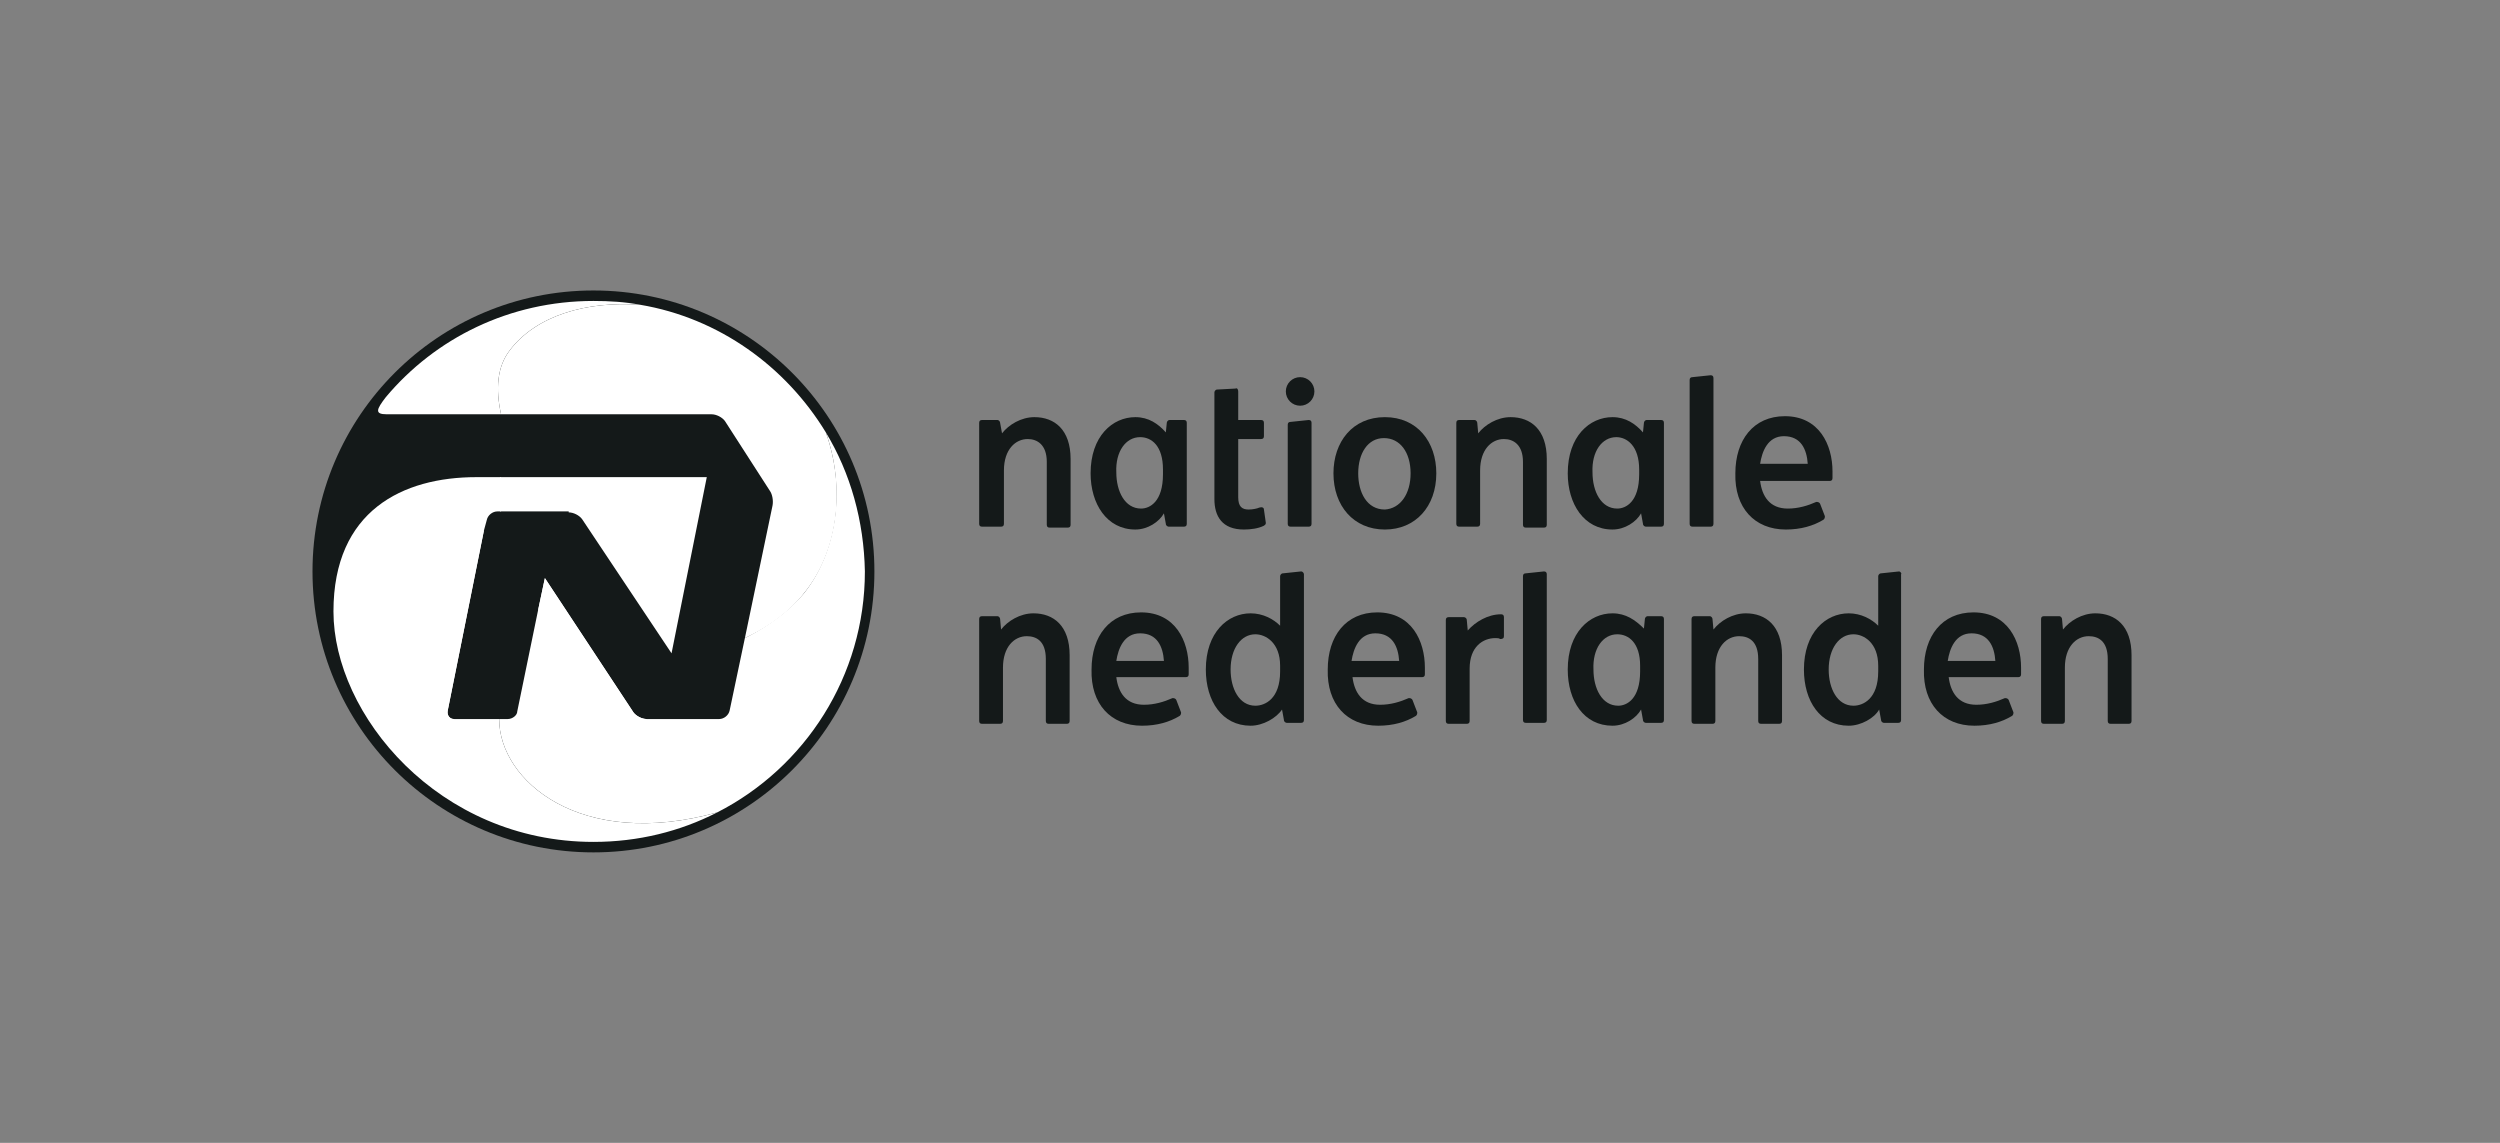
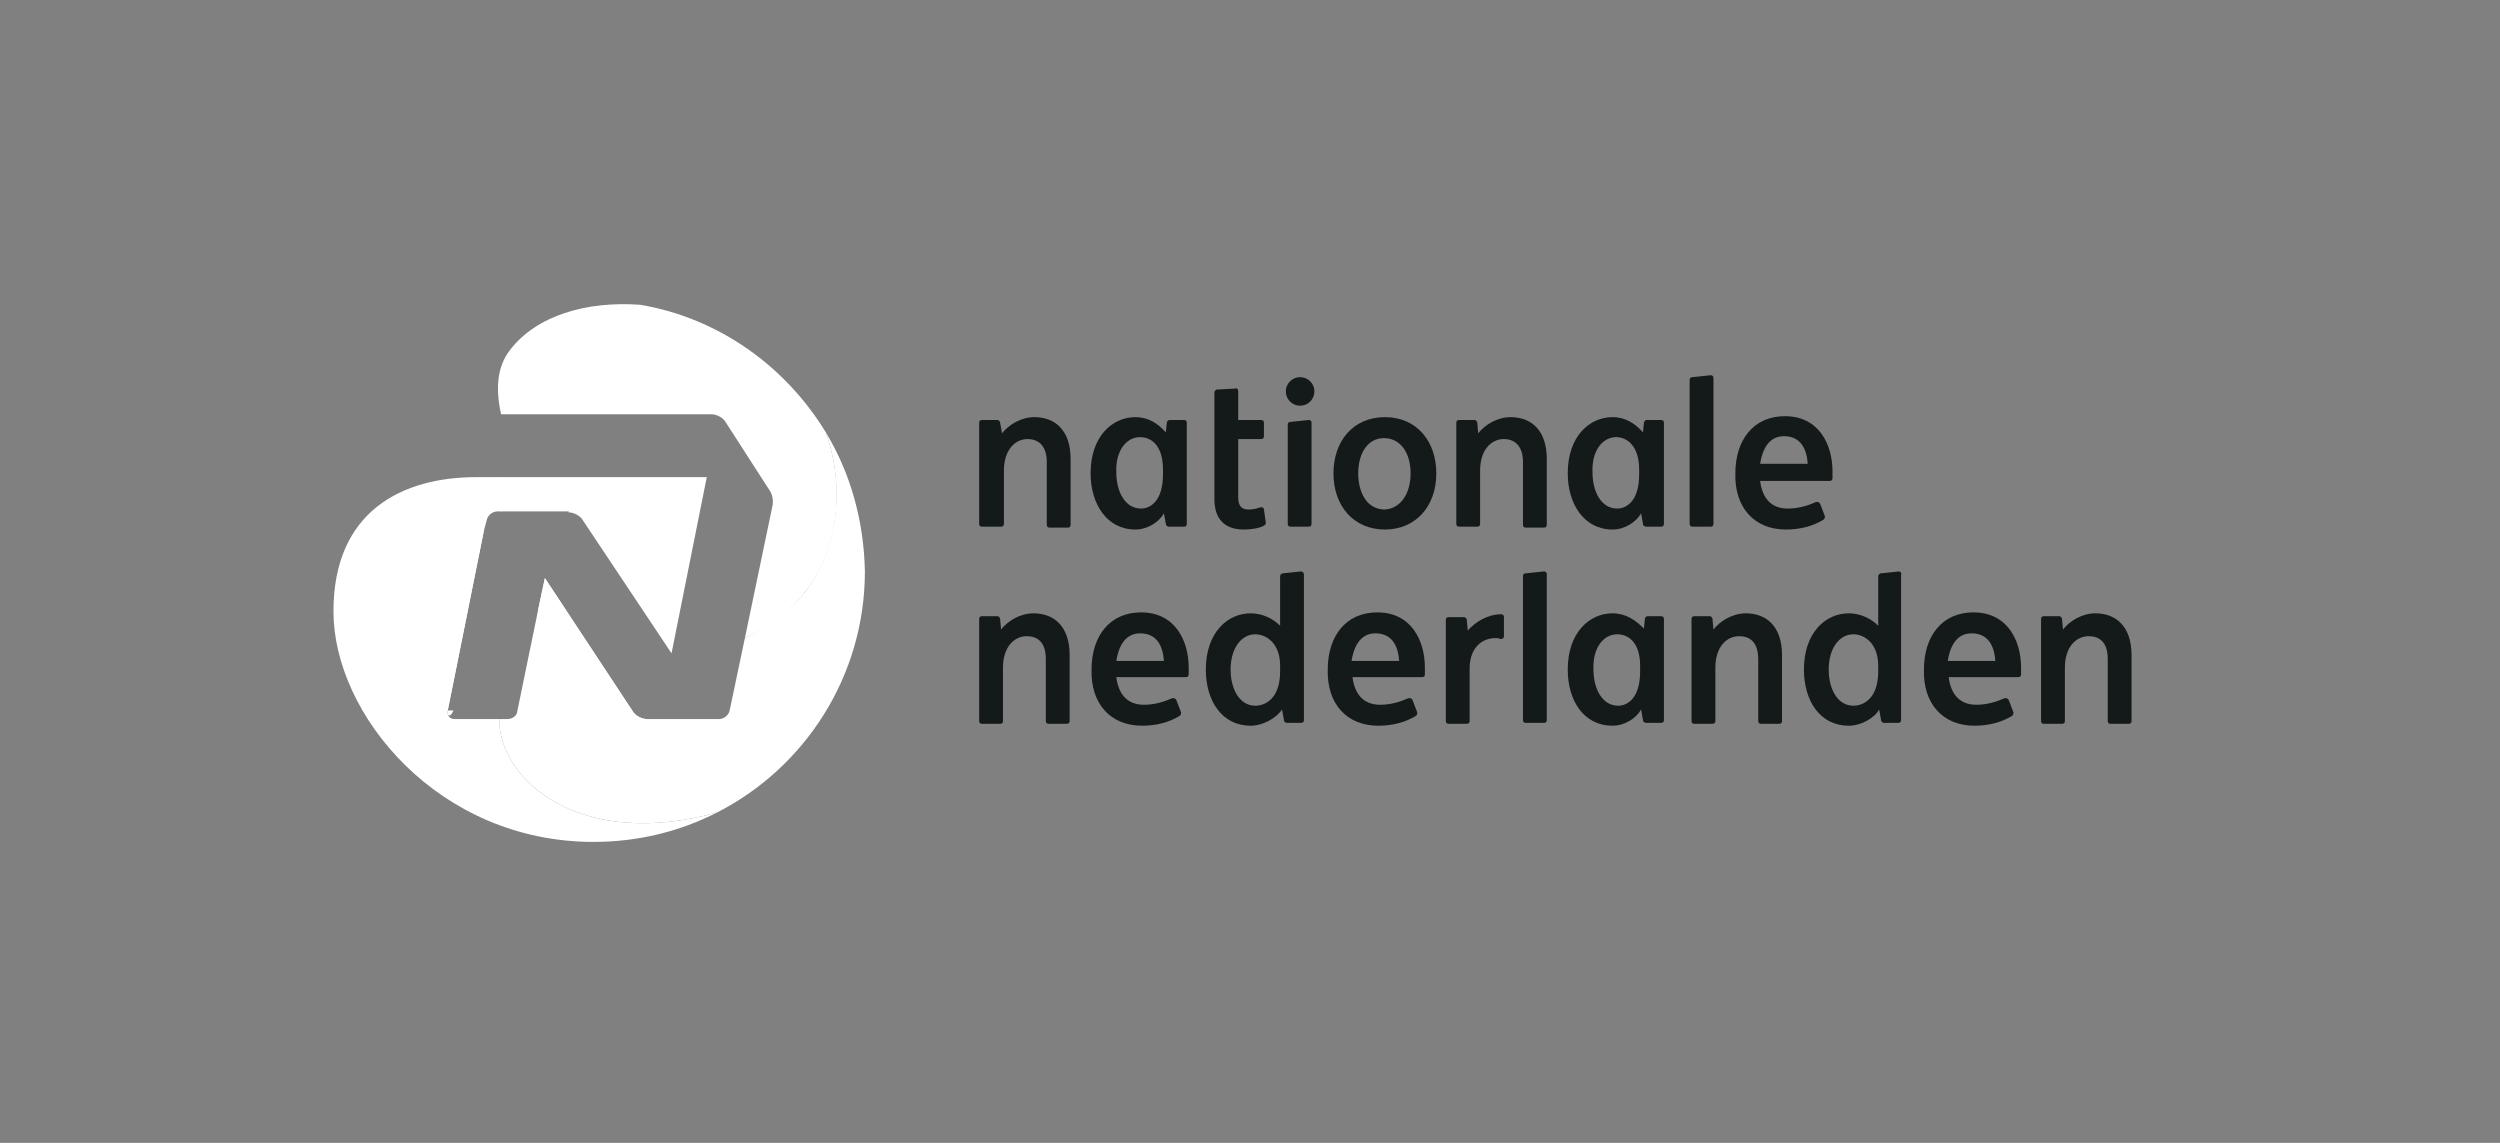
<svg xmlns="http://www.w3.org/2000/svg" width="280" height="128" viewBox="0 0 280 128" fill="none">
  <rect x="0" y="0" width="280" height="128" fill="#808080" stroke="none" />
-   <path d="M66.467 95.467C83.845 95.467 97.933 81.379 97.933 64C97.933 46.621 83.845 32.533 66.467 32.533C49.088 32.533 35 46.621 35 64C35 81.379 49.088 95.467 66.467 95.467Z" fill="#141919" />
  <path d="M63.693 57.387C64.227 57.387 64.867 57.707 65.187 58.133L75.213 73.173L79.16 53.44H56.013V57.28H63.693V57.387Z" fill="white" />
  <path d="M92.493 48.427C94.733 54.72 93.773 61.76 90.04 66.453C88.547 68.267 86.2 70.08 83.427 71.467L81.72 79.573C81.613 80.107 81.08 80.533 80.547 80.533H72.44C71.907 80.533 71.267 80.213 70.947 79.787L61.027 64.747L60.28 68.267L57.933 79.68C57.933 80.107 57.4 80.533 56.867 80.533H55.907C55.907 87.467 65.08 95.253 80.333 90.987C90.147 85.973 96.867 75.733 96.867 64C96.76 58.347 95.267 53.013 92.493 48.427Z" fill="white" />
  <path d="M37.347 68.48C37.347 57.173 45.133 53.44 53.347 53.44H56.12V57.28H55.693C55.16 57.28 54.627 57.707 54.52 58.24L54.2 59.413L50.147 79.573C50.04 80.107 50.36 80.533 50.893 80.533H55.907C55.907 87.467 65.08 95.253 80.333 90.987C76.173 93.12 71.48 94.293 66.467 94.293C49.08 94.293 37.347 80 37.347 68.48Z" fill="white" />
  <path d="M83.427 71.467C86.2 70.187 88.547 68.373 90.04 66.453C93.88 61.76 94.733 54.72 92.493 48.427C88.013 41.067 80.547 35.627 71.693 34.133C65.72 33.707 60.067 35.307 57.08 39.253C55.693 41.067 55.48 43.52 56.12 46.4H79.693C80.227 46.4 80.867 46.72 81.187 47.147L86.2 54.933C86.52 55.36 86.627 56.107 86.52 56.64L83.427 71.467Z" fill="white" />
-   <path d="M71.693 34.133C65.72 33.707 60.067 35.307 57.08 39.253C55.693 41.067 55.48 43.52 56.12 46.4H43.32C41.933 46.4 42.147 45.867 43.213 44.48C48.76 37.867 57.08 33.707 66.467 33.707C68.28 33.707 69.987 33.813 71.693 34.133Z" fill="white" />
-   <path d="M50.147 79.573L54.2 59.413H51.213C50.68 59.413 50.147 59.84 50.04 60.373L45.987 79.573C45.88 80.107 46.2 80.533 46.733 80.533H50.787C50.36 80.533 50.04 80.107 50.147 79.573Z" fill="white" />
+   <path d="M50.147 79.573L54.2 59.413H51.213C50.68 59.413 50.147 59.84 50.04 60.373L45.987 79.573H50.787C50.36 80.533 50.04 80.107 50.147 79.573Z" fill="white" />
  <path d="M69.24 80.533H72.44C71.907 80.533 71.267 80.213 70.947 79.787L61.027 64.747L60.28 68.267L67.64 79.68C67.96 80.107 68.707 80.533 69.24 80.533Z" fill="white" />
  <path d="M149.347 53.013C149.347 49.493 151.48 46.72 155.107 46.72C158.733 46.72 160.867 49.493 160.867 53.013C160.867 56.747 158.52 59.307 155.107 59.307C151.587 59.307 149.347 56.64 149.347 53.013ZM157.987 53.013C157.987 50.667 156.813 49.067 155 49.067C153.187 49.067 152.12 50.773 152.12 53.013C152.12 55.147 153.08 57.067 155.107 57.067C156.813 56.96 157.987 55.36 157.987 53.013Z" fill="#141919" />
  <path d="M109.987 58.987C109.773 58.987 109.667 58.88 109.667 58.667V47.36C109.667 47.147 109.773 47.04 109.987 47.04H111.693C111.907 47.04 112.013 47.253 112.013 47.36L112.227 48.533C112.973 47.573 114.36 46.72 115.853 46.72C118.093 46.72 119.907 48.107 119.907 51.413V58.773C119.907 58.987 119.8 59.093 119.587 59.093H117.56C117.347 59.093 117.24 58.987 117.24 58.773V51.733C117.24 49.813 116.173 49.173 115.107 49.173C113.72 49.173 112.44 50.347 112.44 52.693V58.667C112.44 58.88 112.333 58.987 112.12 58.987H109.987Z" fill="#141919" />
  <path d="M109.987 81.067C109.773 81.067 109.667 80.96 109.667 80.747V69.333C109.667 69.12 109.773 69.013 109.987 69.013H111.693C111.907 69.013 112.013 69.227 112.013 69.333L112.12 70.507C112.867 69.547 114.253 68.693 115.747 68.693C117.987 68.693 119.8 70.08 119.8 73.387V80.747C119.8 80.96 119.693 81.067 119.48 81.067H117.453C117.24 81.067 117.133 80.96 117.133 80.747V73.813C117.133 71.787 116.067 71.253 115 71.253C113.613 71.253 112.333 72.427 112.333 74.773V80.747C112.333 80.96 112.227 81.067 112.013 81.067H109.987Z" fill="#141919" />
  <path d="M163.427 58.987C163.213 58.987 163.107 58.88 163.107 58.667V47.36C163.107 47.147 163.213 47.04 163.427 47.04H165.133C165.347 47.04 165.453 47.253 165.453 47.36L165.56 48.533C166.307 47.573 167.693 46.72 169.187 46.72C171.427 46.72 173.24 48.107 173.24 51.413V58.773C173.24 58.987 173.133 59.093 172.92 59.093H170.893C170.68 59.093 170.573 58.987 170.573 58.773V51.733C170.573 49.813 169.507 49.173 168.44 49.173C167.053 49.173 165.773 50.347 165.773 52.693V58.667C165.773 58.88 165.667 58.987 165.453 58.987H163.427Z" fill="#141919" />
  <path d="M127.693 48.96C128.973 48.96 130.253 49.92 130.253 52.587V53.12C130.253 56.213 128.76 56.96 127.8 56.96C125.987 56.96 125.027 55.04 125.027 52.907C124.92 50.56 126.093 48.96 127.693 48.96ZM127.16 46.72C124.6 46.72 122.147 48.853 122.147 53.013C122.147 56.427 123.96 59.307 127.16 59.307C128.547 59.307 129.827 58.453 130.36 57.493L130.573 58.667C130.573 58.88 130.787 58.987 130.893 58.987H132.6C132.813 58.987 132.92 58.88 132.92 58.667V47.36C132.92 47.147 132.813 47.04 132.6 47.04H131C130.787 47.04 130.68 47.253 130.68 47.36L130.573 48.427C129.72 47.467 128.653 46.72 127.16 46.72Z" fill="#141919" />
  <path d="M181.133 71.04C182.413 71.04 183.693 72 183.693 74.56V75.2C183.693 78.293 182.2 79.04 181.24 79.04C179.427 79.04 178.467 77.12 178.467 74.987C178.36 72.64 179.533 71.04 181.133 71.04ZM180.6 68.693C178.04 68.693 175.587 70.827 175.587 74.987C175.587 78.507 177.4 81.28 180.6 81.28C181.987 81.28 183.267 80.427 183.8 79.467L184.013 80.64C184.013 80.853 184.227 80.96 184.333 80.96H186.04C186.253 80.96 186.36 80.853 186.36 80.64V69.333C186.36 69.12 186.253 69.013 186.04 69.013H184.547C184.333 69.013 184.227 69.227 184.227 69.333L184.12 70.4C183.16 69.44 182.093 68.693 180.6 68.693Z" fill="#141919" />
  <path d="M181.027 48.96C182.2 48.96 183.587 49.92 183.587 52.587V53.12C183.587 56.213 182.093 56.96 181.133 56.96C179.32 56.96 178.36 55.04 178.36 52.907C178.253 50.56 179.427 48.96 181.027 48.96ZM180.6 46.72C178.04 46.72 175.587 48.853 175.587 53.013C175.587 56.427 177.4 59.307 180.6 59.307C181.987 59.307 183.267 58.453 183.8 57.493L184.013 58.667C184.013 58.88 184.227 58.987 184.333 58.987H186.04C186.253 58.987 186.36 58.88 186.36 58.667V47.36C186.36 47.147 186.253 47.04 186.04 47.04H184.44C184.227 47.04 184.12 47.253 184.12 47.36L184.013 48.427C183.16 47.467 182.093 46.72 180.6 46.72Z" fill="#141919" />
  <path d="M146.573 47.04C146.787 47.04 146.893 47.147 146.893 47.36V58.667C146.893 58.88 146.787 58.987 146.573 58.987H144.547C144.333 58.987 144.227 58.88 144.227 58.667V47.573C144.227 47.36 144.333 47.253 144.547 47.253L146.573 47.04Z" fill="#141919" />
  <path d="M191.587 42.027C191.8 42.027 191.907 42.133 191.907 42.347V58.667C191.907 58.88 191.8 58.987 191.587 58.987H189.56C189.347 58.987 189.24 58.88 189.24 58.667V42.56C189.24 42.347 189.347 42.24 189.56 42.24L191.587 42.027Z" fill="#141919" />
  <path d="M145.613 45.44C146.497 45.44 147.213 44.724 147.213 43.84C147.213 42.956 146.497 42.24 145.613 42.24C144.73 42.24 144.013 42.956 144.013 43.84C144.013 44.724 144.73 45.44 145.613 45.44Z" fill="#141919" />
  <path d="M141.56 57.067C141.56 56.853 141.347 56.747 141.027 56.853C140.813 56.96 140.28 57.067 139.853 57.067C139.107 57.067 138.68 56.747 138.68 55.68V49.173H141.24C141.453 49.173 141.56 49.067 141.56 48.853V47.36C141.56 47.147 141.453 47.04 141.24 47.04H138.68V43.84C138.68 43.627 138.573 43.413 138.36 43.52L136.333 43.627C136.12 43.627 136.013 43.84 136.013 43.947V55.893C136.013 57.813 136.867 59.307 139.32 59.307C140.067 59.307 140.92 59.2 141.56 58.88C141.667 58.773 141.773 58.773 141.773 58.56L141.56 57.067Z" fill="#141919" />
  <path d="M197.133 51.947C197.347 50.56 197.987 48.853 199.8 48.853C201.72 48.853 202.36 50.347 202.467 51.947H197.133ZM200.013 59.307C201.72 59.307 203.107 58.88 204.173 58.24C204.387 58.133 204.387 57.92 204.387 57.813L203.853 56.427C203.747 56.213 203.533 56.213 203.427 56.213C202.467 56.64 201.4 56.96 200.227 56.96C198.2 56.96 197.347 55.573 197.133 53.867H204.92C205.133 53.867 205.24 53.76 205.24 53.547C205.24 53.227 205.24 53.12 205.24 52.8C205.24 49.813 203.747 46.613 199.907 46.613C196.387 46.613 194.36 49.28 194.36 53.013C194.253 56.853 196.493 59.307 200.013 59.307Z" fill="#141919" />
  <path d="M228.92 81.067C228.707 81.067 228.6 80.96 228.6 80.747V69.333C228.6 69.12 228.707 69.013 228.92 69.013H230.627C230.84 69.013 230.947 69.227 230.947 69.333L231.053 70.507C231.8 69.547 233.187 68.693 234.68 68.693C236.92 68.693 238.733 70.08 238.733 73.387V80.747C238.733 80.96 238.627 81.067 238.413 81.067H236.387C236.173 81.067 236.067 80.96 236.067 80.747V73.813C236.067 71.787 235 71.253 233.933 71.253C232.547 71.253 231.267 72.427 231.267 74.773V80.747C231.267 80.96 231.16 81.067 230.947 81.067H228.92Z" fill="#141919" />
  <path d="M189.773 81.067C189.56 81.067 189.453 80.96 189.453 80.747V69.333C189.453 69.12 189.56 69.013 189.773 69.013H191.48C191.693 69.013 191.8 69.227 191.8 69.333L191.907 70.507C192.653 69.547 194.04 68.693 195.533 68.693C197.773 68.693 199.587 70.08 199.587 73.387V80.747C199.587 80.96 199.48 81.067 199.267 81.067H197.24C197.027 81.067 196.92 80.96 196.92 80.747V73.813C196.92 71.787 195.853 71.253 194.787 71.253C193.4 71.253 192.12 72.427 192.12 74.773V80.747C192.12 80.96 192.013 81.067 191.8 81.067H189.773Z" fill="#141919" />
  <path d="M172.92 64C173.133 64 173.24 64.107 173.24 64.32V80.64C173.24 80.853 173.133 80.96 172.92 80.96H170.893C170.68 80.96 170.573 80.853 170.573 80.64V64.533C170.573 64.32 170.68 64.213 170.893 64.213L172.92 64Z" fill="#141919" />
  <path d="M125.027 74.027C125.24 72.64 125.88 70.933 127.693 70.933C129.613 70.933 130.253 72.427 130.36 74.027H125.027ZM127.907 81.28C129.613 81.28 131 80.853 132.067 80.213C132.28 80.107 132.28 79.893 132.28 79.787L131.747 78.4C131.64 78.187 131.427 78.187 131.32 78.187C130.36 78.613 129.293 78.933 128.12 78.933C126.093 78.933 125.24 77.547 125.027 75.84H132.813C133.027 75.84 133.133 75.733 133.133 75.52C133.133 75.2 133.133 75.093 133.133 74.773C133.133 71.787 131.64 68.587 127.8 68.587C124.28 68.587 122.253 71.253 122.253 74.987C122.147 78.827 124.387 81.28 127.907 81.28Z" fill="#141919" />
  <path d="M151.373 74.027C151.587 72.64 152.227 70.933 154.04 70.933C155.96 70.933 156.6 72.427 156.707 74.027H151.373ZM154.36 81.28C156.067 81.28 157.453 80.853 158.52 80.213C158.733 80.107 158.733 79.893 158.733 79.787L158.2 78.4C158.093 78.187 157.88 78.187 157.773 78.187C156.813 78.613 155.747 78.933 154.573 78.933C152.547 78.933 151.693 77.547 151.48 75.84H159.267C159.48 75.84 159.587 75.733 159.587 75.52C159.587 75.2 159.587 75.093 159.587 74.773C159.587 71.787 158.093 68.587 154.253 68.587C150.733 68.587 148.707 71.253 148.707 74.987C148.6 78.827 150.84 81.28 154.36 81.28Z" fill="#141919" />
  <path d="M145.72 64L143.693 64.213C143.48 64.213 143.373 64.427 143.373 64.533V70.08C142.627 69.333 141.453 68.693 140.067 68.693C137.507 68.693 135.053 70.827 135.053 74.987C135.053 78.507 136.867 81.28 140.067 81.28C141.453 81.28 142.947 80.427 143.587 79.467L143.8 80.64C143.8 80.853 144.013 80.96 144.12 80.96H145.72C145.933 80.96 146.04 80.853 146.04 80.64V64.32C146.04 64.213 145.933 64 145.72 64ZM143.373 75.2C143.373 78.293 141.667 79.04 140.6 79.04C138.787 79.04 137.827 77.12 137.827 74.987C137.827 72.64 139 71.04 140.6 71.04C141.773 71.04 143.373 72 143.373 74.56V75.2Z" fill="#141919" />
  <path d="M218.147 74.027C218.36 72.64 219 70.933 220.813 70.933C222.733 70.933 223.373 72.427 223.48 74.027H218.147ZM221.133 81.28C222.84 81.28 224.227 80.853 225.293 80.213C225.507 80.107 225.507 79.893 225.507 79.787L224.973 78.4C224.867 78.187 224.653 78.187 224.547 78.187C223.587 78.613 222.52 78.933 221.347 78.933C219.32 78.933 218.467 77.547 218.253 75.84H226.04C226.253 75.84 226.36 75.733 226.36 75.52C226.36 75.2 226.36 75.093 226.36 74.773C226.36 71.787 224.867 68.587 221.027 68.587C217.507 68.587 215.48 71.253 215.48 74.987C215.373 78.827 217.613 81.28 221.133 81.28Z" fill="#141919" />
  <path d="M212.707 64L210.68 64.213C210.467 64.213 210.36 64.427 210.36 64.533V70.08C209.613 69.333 208.44 68.693 207.053 68.693C204.493 68.693 202.04 70.827 202.04 74.987C202.04 78.507 203.853 81.28 207.053 81.28C208.44 81.28 209.933 80.427 210.467 79.467L210.68 80.64C210.68 80.853 210.893 80.96 211 80.96H212.6C212.813 80.96 212.92 80.853 212.92 80.64V64.32C213.027 64.213 212.813 64 212.707 64ZM210.36 75.2C210.36 78.293 208.653 79.04 207.587 79.04C205.773 79.04 204.813 77.12 204.813 74.987C204.813 72.64 205.987 71.04 207.587 71.04C208.76 71.04 210.36 72 210.36 74.56V75.2Z" fill="#141919" />
  <path d="M168.44 69.12C168.44 68.907 168.333 68.8 168.12 68.8C166.627 68.8 165.24 69.653 164.387 70.613L164.28 69.44C164.28 69.227 164.067 69.12 163.96 69.12H162.253C162.04 69.12 161.933 69.227 161.933 69.44V80.747C161.933 80.96 162.04 81.067 162.253 81.067H164.28C164.493 81.067 164.6 80.96 164.6 80.747V74.88C164.6 72.427 166.093 71.467 167.48 71.467C167.693 71.467 167.907 71.467 168.013 71.573C168.333 71.573 168.44 71.467 168.44 71.253V69.12Z" fill="#141919" />
</svg>